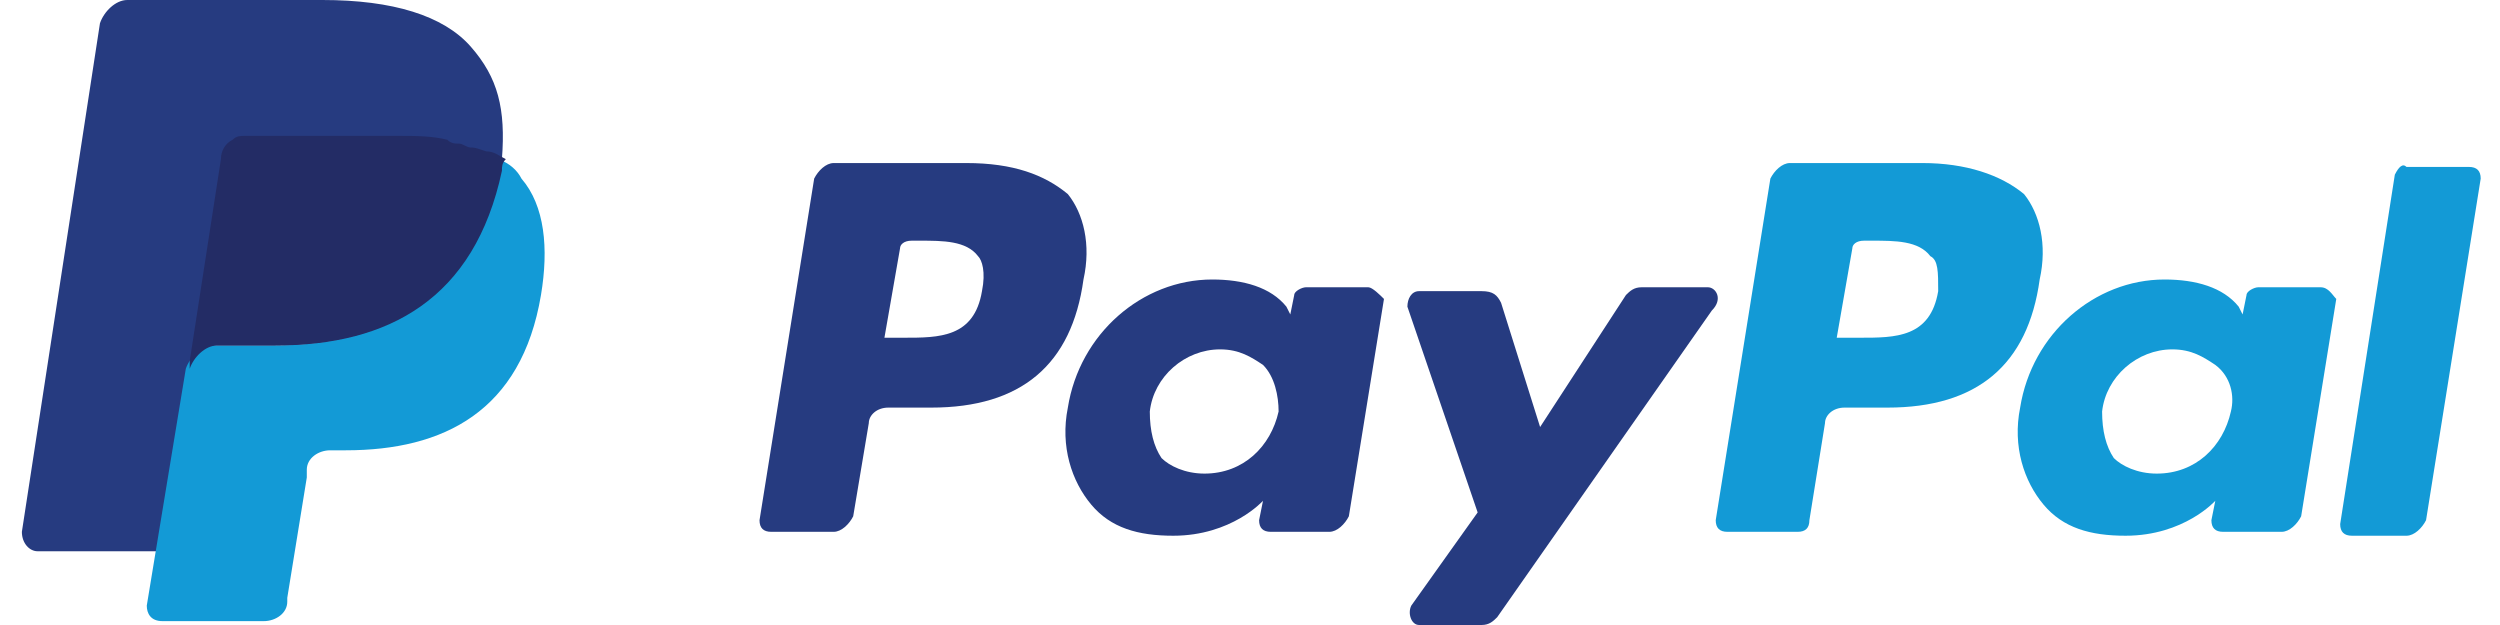
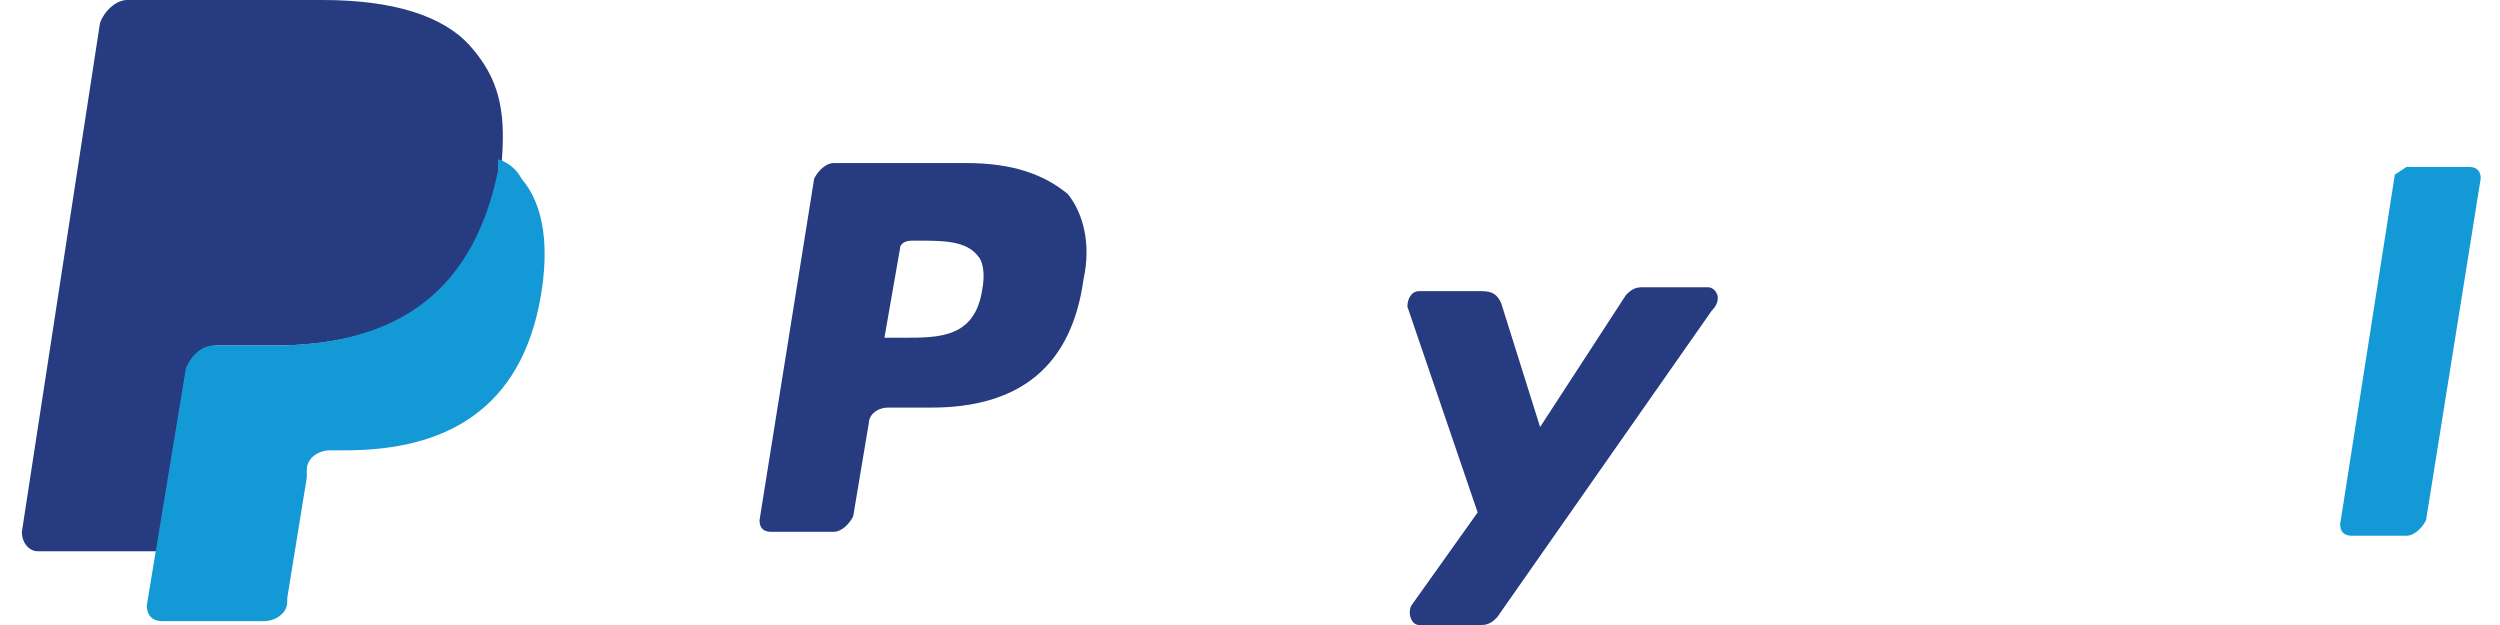
<svg xmlns="http://www.w3.org/2000/svg" width="100" height="25" viewBox="0 0 100 25" fill="none">
-   <path d="M76.903 6.522H71.595C71.283 6.522 70.971 6.832 70.815 7.143L68.629 20.808C68.629 21.118 68.785 21.273 69.097 21.273H71.907C72.22 21.273 72.376 21.118 72.376 20.808L73 16.925C73 16.615 73.312 16.304 73.781 16.304H75.498C79.089 16.304 81.118 14.596 81.587 11.18C81.899 9.783 81.587 8.54 80.962 7.764C80.025 6.988 78.62 6.522 76.903 6.522ZM77.528 11.646C77.215 13.509 75.81 13.509 74.405 13.509H73.469L74.093 9.938C74.093 9.783 74.249 9.627 74.561 9.627H74.874C75.81 9.627 76.747 9.627 77.215 10.248C77.528 10.404 77.528 10.87 77.528 11.646Z" fill="#139AD6" />
  <path d="M38.655 6.522H33.347C33.035 6.522 32.723 6.832 32.567 7.143L30.381 20.808C30.381 21.118 30.537 21.273 30.849 21.273H33.347C33.659 21.273 33.972 20.963 34.128 20.652L34.752 16.925C34.752 16.615 35.064 16.304 35.533 16.304H37.25C40.841 16.304 42.87 14.596 43.339 11.18C43.651 9.783 43.339 8.54 42.714 7.764C41.777 6.988 40.528 6.522 38.655 6.522ZM39.279 11.646C38.967 13.509 37.562 13.509 36.157 13.509H35.377L36.001 9.938C36.001 9.783 36.157 9.627 36.469 9.627H36.782C37.718 9.627 38.655 9.627 39.123 10.248C39.279 10.404 39.436 10.87 39.279 11.646Z" fill="#263B80" />
-   <path d="M54.735 11.491H52.237C52.081 11.491 51.769 11.646 51.769 11.801L51.612 12.578L51.456 12.267C50.832 11.491 49.739 11.18 48.49 11.18C45.68 11.18 43.182 13.354 42.714 16.304C42.402 17.857 42.87 19.255 43.651 20.186C44.431 21.118 45.524 21.429 46.929 21.429C49.271 21.429 50.52 20.031 50.52 20.031L50.364 20.808C50.364 21.118 50.52 21.273 50.832 21.273H53.174C53.486 21.273 53.798 20.963 53.954 20.652L55.359 11.957C55.203 11.801 54.891 11.491 54.735 11.491ZM51.144 16.46C50.832 17.857 49.739 18.944 48.178 18.944C47.397 18.944 46.773 18.634 46.461 18.323C46.148 17.857 45.992 17.236 45.992 16.46C46.148 15.062 47.397 13.975 48.803 13.975C49.583 13.975 50.051 14.286 50.52 14.596C50.988 15.062 51.144 15.838 51.144 16.46Z" fill="#263B80" />
-   <path d="M92.827 11.491H90.329C90.173 11.491 89.861 11.646 89.861 11.801L89.704 12.578L89.548 12.267C88.924 11.491 87.831 11.18 86.582 11.18C83.772 11.18 81.274 13.354 80.806 16.304C80.494 17.857 80.962 19.255 81.743 20.186C82.523 21.118 83.616 21.429 85.021 21.429C87.363 21.429 88.612 20.031 88.612 20.031L88.456 20.808C88.456 21.118 88.612 21.273 88.924 21.273H91.266C91.578 21.273 91.89 20.963 92.046 20.652L93.451 11.957C93.295 11.801 93.139 11.491 92.827 11.491ZM89.236 16.46C88.924 17.857 87.831 18.944 86.27 18.944C85.489 18.944 84.865 18.634 84.553 18.323C84.24 17.857 84.084 17.236 84.084 16.46C84.24 15.062 85.489 13.975 86.894 13.975C87.675 13.975 88.143 14.286 88.612 14.596C89.236 15.062 89.392 15.838 89.236 16.46Z" fill="#139AD6" />
  <path d="M68.317 11.491H65.663C65.351 11.491 65.195 11.646 65.038 11.801L61.604 17.081L60.043 12.112C59.887 11.801 59.73 11.646 59.262 11.646H56.764C56.452 11.646 56.296 11.957 56.296 12.267L59.106 20.497L56.452 24.224C56.296 24.534 56.452 25 56.764 25H59.262C59.574 25 59.73 24.845 59.887 24.689L68.473 12.422C68.941 11.957 68.629 11.491 68.317 11.491Z" fill="#263B80" />
-   <path d="M95.793 6.988L93.607 20.963C93.607 21.273 93.763 21.429 94.076 21.429H96.261C96.573 21.429 96.886 21.118 97.042 20.808L99.228 7.143C99.228 6.832 99.071 6.677 98.759 6.677H96.261C96.105 6.522 95.949 6.677 95.793 6.988Z" fill="#139AD6" />
+   <path d="M95.793 6.988L93.607 20.963C93.607 21.273 93.763 21.429 94.076 21.429H96.261C96.573 21.429 96.886 21.118 97.042 20.808L99.228 7.143C99.228 6.832 99.071 6.677 98.759 6.677H96.261Z" fill="#139AD6" />
  <path d="M18.828 1.863C17.736 0.621 15.706 0 12.896 0H5.09C4.622 0 4.154 0.466 3.998 0.932L0.875 21.273C0.875 21.739 1.187 22.05 1.5 22.05H6.339L7.588 14.441V14.752C7.744 14.286 8.213 13.82 8.681 13.82H11.023C15.55 13.82 18.985 11.957 20.077 6.832C20.077 6.677 20.077 6.522 20.077 6.366C19.921 6.366 19.921 6.366 20.077 6.366C20.233 4.348 19.921 3.106 18.828 1.863Z" fill="#263B80" />
  <path d="M19.921 6.366C19.921 6.522 19.921 6.677 19.921 6.832C18.828 12.112 15.394 13.82 10.867 13.82H8.525C8.057 13.82 7.588 14.286 7.432 14.752L5.871 24.224C5.871 24.534 6.027 24.845 6.495 24.845H10.554C11.023 24.845 11.491 24.534 11.491 24.068V23.913L12.272 19.099V18.789C12.272 18.323 12.74 18.012 13.208 18.012H13.833C17.736 18.012 20.858 16.46 21.639 11.801C21.951 9.938 21.795 8.23 20.858 7.143C20.702 6.832 20.39 6.522 19.921 6.366Z" fill="#139AD6" />
-   <path d="M18.828 5.901C18.672 5.901 18.516 5.745 18.36 5.745C18.204 5.745 18.048 5.745 17.892 5.59C17.267 5.435 16.643 5.435 15.862 5.435H9.774C9.618 5.435 9.462 5.435 9.305 5.59C8.993 5.745 8.837 6.056 8.837 6.366L7.588 14.441V14.752C7.744 14.286 8.213 13.82 8.681 13.82H11.023C15.55 13.82 18.985 11.957 20.077 6.832C20.077 6.677 20.077 6.522 20.233 6.366C19.921 6.211 19.765 6.056 19.453 6.056C18.985 5.901 18.985 5.901 18.828 5.901Z" fill="#232C65" />
</svg>